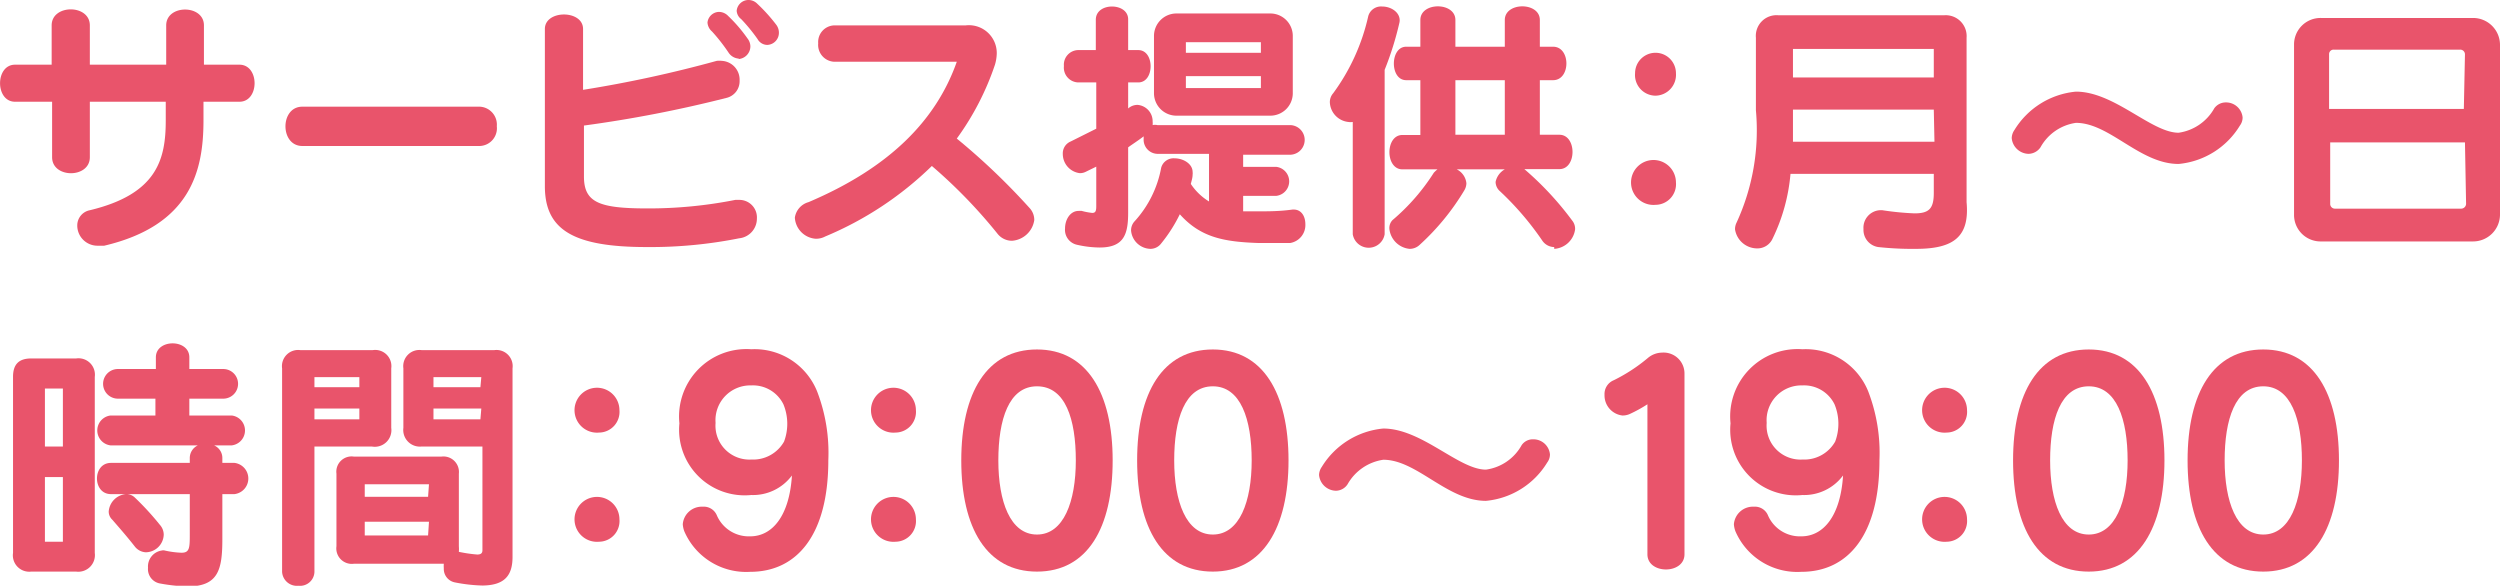
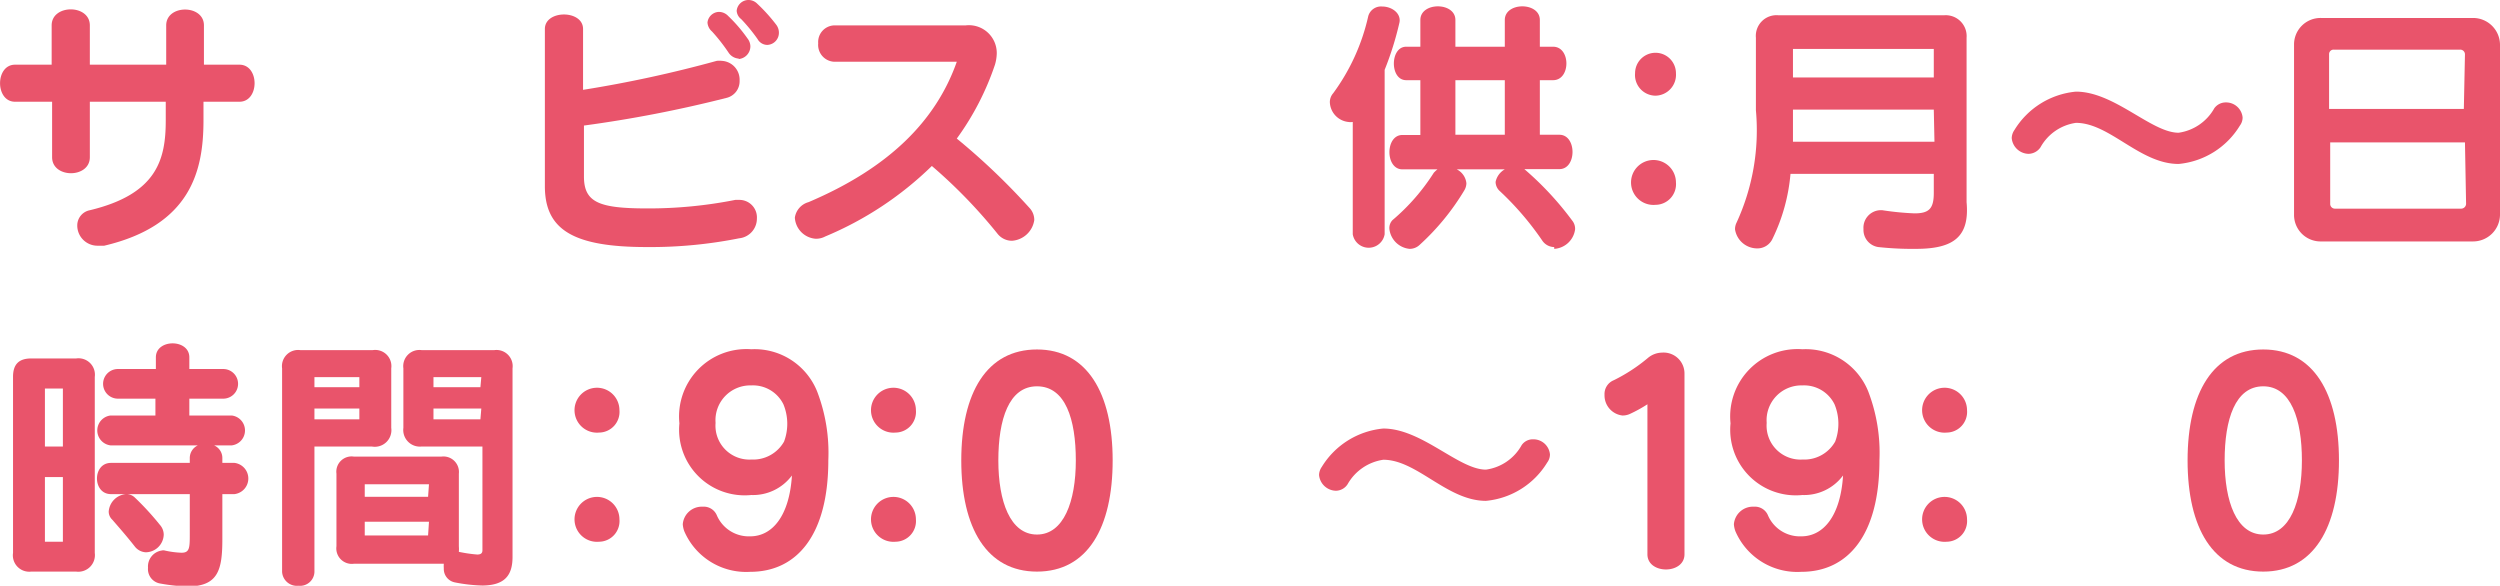
<svg xmlns="http://www.w3.org/2000/svg" viewBox="0 0 111.31 26.08">
  <defs>
    <style>.cls-1{fill:#e9546b;}</style>
  </defs>
  <g id="レイヤー_2" data-name="レイヤー 2">
    <g id="レイヤー_1-2" data-name="レイヤー 1">
      <path class="cls-1" d="M9.06,4.53v.83c0,2.24-.56,4.67-4.42,5.58l-.28,0a.9.9,0,0,1-.92-.91A.69.69,0,0,1,4,9.36c3-.72,3.38-2.27,3.38-4V4.53H4V7c0,.95-1.68.95-1.68,0V4.53H.67c-.89,0-.89-1.65,0-1.65H2.3V1.13C2.3.18,4,.18,4,1.13V2.88h3.4V1.13c0-.94,1.68-.94,1.68,0V2.88h1.58c.9,0,.9,1.65,0,1.65Z" />
-       <path class="cls-1" d="M21.37,6.5H13.46c-1,0-1-1.75,0-1.75h7.91a.8.8,0,0,1,.75.87A.79.79,0,0,1,21.37,6.5Z" />
      <path class="cls-1" d="M32.91,10.61A20.15,20.15,0,0,1,28.8,11c-3.28,0-4.54-.77-4.54-2.71v-7c0-.86,1.7-.86,1.7,0V4a54.73,54.73,0,0,0,5.95-1.29,1.05,1.05,0,0,1,.24,0,.84.84,0,0,1,.78.88.76.76,0,0,1-.59.77A56.14,56.14,0,0,1,26,5.59V7.86c0,1.17.7,1.42,2.84,1.42a19.83,19.83,0,0,0,3.9-.38l.19,0a.78.78,0,0,1,.77.83A.88.88,0,0,1,32.91,10.61Zm0-8a.59.59,0,0,1-.48-.28,8,8,0,0,0-.73-.93A.57.57,0,0,1,31.5,1,.53.53,0,0,1,32,.53a.57.57,0,0,1,.42.18,6.63,6.63,0,0,1,.86,1,.59.59,0,0,1,.13.35A.57.57,0,0,1,32.87,2.63ZM34.16,2a.5.5,0,0,1-.43-.26A7.68,7.68,0,0,0,33,.85.5.5,0,0,1,32.8.48.53.53,0,0,1,33.34,0a.55.55,0,0,1,.37.16,7.45,7.45,0,0,1,.85.94.59.59,0,0,1,.12.34A.54.54,0,0,1,34.16,2Z" />
      <path class="cls-1" d="M45.06,10.72a.82.82,0,0,1-.66-.33,22.69,22.69,0,0,0-2.91-3,15.12,15.12,0,0,1-4.75,3.14.86.86,0,0,1-.42.1,1,1,0,0,1-.93-.94A.84.84,0,0,1,36,9c3.53-1.5,5.66-3.58,6.6-6.25h0s0,0,0,0H37.15a.75.75,0,0,1-.72-.82.74.74,0,0,1,.72-.8H43a1.24,1.24,0,0,1,1.38,1.24,1.92,1.92,0,0,1-.08.51,12.19,12.19,0,0,1-1.7,3.29,29.65,29.65,0,0,1,3.23,3.08.78.78,0,0,1,.22.55A1.08,1.08,0,0,1,45.06,10.72Z" />
-       <path class="cls-1" d="M57.44,10.82l-.83,0h-.56c-1.54-.05-2.59-.24-3.52-1.28a6.69,6.69,0,0,1-.83,1.3.6.6,0,0,1-.48.24.89.89,0,0,1-.86-.81.59.59,0,0,1,.16-.42A4.82,4.82,0,0,0,51.7,7.47a.57.57,0,0,1,.6-.42c.38,0,.8.24.8.61a.37.37,0,0,1,0,.11c0,.15-.05.29-.08.42a2.59,2.59,0,0,0,.81.78V6.85H51.53a.63.63,0,0,1-.61-.67s0-.08,0-.11c-.23.18-.47.33-.69.49V9.47c0,.95-.18,1.55-1.27,1.55a4.64,4.64,0,0,1-1-.12.68.68,0,0,1-.54-.73c0-.38.22-.78.61-.78h.13a3,3,0,0,0,.47.09c.15,0,.18-.09.18-.3V7.42l-.45.22a.58.58,0,0,1-.28.07.86.86,0,0,1-.76-.86.57.57,0,0,1,.35-.55l1.14-.57V3.67H48a.66.66,0,0,1-.63-.73A.65.65,0,0,1,48,2.23h.79V.88c0-.4.36-.59.72-.59s.72.19.72.57V2.23h.45c.37,0,.55.36.55.72s-.18.72-.55.72h-.45V4.83a.62.62,0,0,1,.42-.16.73.73,0,0,1,.67.74.81.81,0,0,1,0,.16.46.46,0,0,1,.21,0h5.9a.66.66,0,0,1,0,1.32H55.35v.54h1.48a.65.65,0,0,1,0,1.29H55.35v.69l.63,0c.51,0,1,0,1.57-.08h.05c.35,0,.52.31.52.65A.81.81,0,0,1,57.44,10.82Zm-.88-5.67H52.38a1,1,0,0,1-1-1V1.6a1,1,0,0,1,1-1h4.18a1,1,0,0,1,1,1V4.17A1,1,0,0,1,56.56,5.15Zm-.42-3.27H52.8v.47h3.34Zm0,1.51H52.8v.53h3.34Z" />
      <path class="cls-1" d="M62.31,1a14,14,0,0,1-.66,2.11v7.32a.72.72,0,0,1-1.42,0v-5a.64.64,0,0,1-.2,0,.92.92,0,0,1-.82-.88.6.6,0,0,1,.15-.4A9.17,9.17,0,0,0,60.92.72a.59.59,0,0,1,.62-.43c.38,0,.78.24.78.62A.53.53,0,0,1,62.31,1Zm6.89,10a.65.65,0,0,1-.54-.3,13.12,13.12,0,0,0-1.88-2.19.56.56,0,0,1-.19-.41A.83.83,0,0,1,67,7.54H64.86a.78.78,0,0,1,.43.62.64.64,0,0,1-.09.31,10.7,10.7,0,0,1-2,2.44.64.64,0,0,1-.44.17,1,1,0,0,1-.9-.9A.51.51,0,0,1,62,9.8a9.27,9.27,0,0,0,1.84-2.11A1.82,1.82,0,0,1,64,7.54H62.44c-.77,0-.77-1.53,0-1.53h.8V3.57h-.63c-.37,0-.55-.37-.55-.74s.18-.75.55-.75h.63V.89c0-.81,1.56-.81,1.56,0V2.08H67V.89c0-.81,1.56-.81,1.56,0V2.08h.59c.79,0,.79,1.49,0,1.49h-.59V6h.87c.78,0,.78,1.53,0,1.53H67.87A13.84,13.84,0,0,1,70,9.82a.58.58,0,0,1,.13.39A1,1,0,0,1,69.2,11.08ZM67,3.57H64.8V6H67Z" />
      <path class="cls-1" d="M73.71,4.26a.92.92,0,0,1-.91-1,.91.91,0,1,1,1.82,0A.93.93,0,0,1,73.71,4.26Zm0,4.86a1,1,0,1,1,.91-1A.92.92,0,0,1,73.71,9.12Z" />
      <path class="cls-1" d="M85.31,11.08A14,14,0,0,1,83.63,11a.77.77,0,0,1-.66-.8.78.78,0,0,1,.72-.84h.12a12.65,12.65,0,0,0,1.43.14c.65,0,.86-.21.86-.91V7.74H79.72a8.19,8.19,0,0,1-.8,2.89.74.74,0,0,1-.67.43,1,1,0,0,1-1-.85.66.66,0,0,1,.07-.3,9.82,9.82,0,0,0,.86-5V1.68a.92.92,0,0,1,1-1h7.38a.93.93,0,0,1,1,1V9C87.7,10.53,87,11.08,85.31,11.08Zm.79-6.2H79.83s0,1,0,1.43h6.3Zm0-2.7H79.83V3.45H86.1Z" />
      <path class="cls-1" d="M99.73,5.59A3.58,3.58,0,0,1,97,7.3c-1.73,0-3.07-1.83-4.57-1.83a2.15,2.15,0,0,0-1.58,1.09.66.66,0,0,1-.53.29.77.77,0,0,1-.75-.7.65.65,0,0,1,.12-.36,3.6,3.6,0,0,1,2.74-1.71c1.71,0,3.36,1.83,4.57,1.83a2.17,2.17,0,0,0,1.59-1.09.63.63,0,0,1,.51-.26.74.74,0,0,1,.75.67A.6.6,0,0,1,99.73,5.59Z" />
      <path class="cls-1" d="M110.11,10.75h-6.77a1.18,1.18,0,0,1-1.2-1.2V2a1.18,1.18,0,0,1,1.2-1.2h6.77a1.2,1.2,0,0,1,1.2,1.2V9.55A1.2,1.2,0,0,1,110.11,10.75Zm-.36-8.33a.21.21,0,0,0-.22-.21h-5.62a.2.2,0,0,0-.21.21V4.85h6Zm0,3.92h-6V9.07a.21.21,0,0,0,.21.22h5.62a.22.22,0,0,0,.22-.22Z" />
      <path class="cls-1" d="M3.39,25.45h-2a.73.73,0,0,1-.81-.83V16.78c0-.56.26-.82.81-.82h2a.73.73,0,0,1,.83.82v7.84A.74.74,0,0,1,3.39,25.45ZM2.8,17.3H2v2.58H2.8Zm0,3.94H2v2.88H2.8ZM9.9,22v2c0,1.37-.18,2.11-1.55,2.11a7.94,7.94,0,0,1-1.22-.13.65.65,0,0,1-.54-.7.72.72,0,0,1,.62-.77.23.23,0,0,1,.12,0,4,4,0,0,0,.75.1c.36,0,.37-.21.37-.82V22H4.94c-.83,0-.83-1.39,0-1.39H8.45V20.4a.62.62,0,0,1,.36-.57H4.92a.67.67,0,0,1,0-1.33h2v-.75H5.25a.66.66,0,0,1,0-1.32H6.94v-.52c0-.83,1.49-.83,1.49,0v.52H9.94a.66.66,0,0,1,0,1.32H8.43v.75h1.89a.67.67,0,0,1,0,1.33H9.53a.61.61,0,0,1,.37.57v.21h.54a.7.7,0,0,1,0,1.39ZM6.49,24.59A.66.66,0,0,1,6,24.33c-.37-.47-.67-.81-1-1.19a.5.5,0,0,1-.16-.36A.84.84,0,0,1,5.61,22a.54.54,0,0,1,.38.14,12.49,12.49,0,0,1,1.13,1.23.66.66,0,0,1,.17.43A.81.81,0,0,1,6.49,24.59Z" />
      <path class="cls-1" d="M16.55,19.88H14v5.59a.64.64,0,0,1-.71.61.66.66,0,0,1-.73-.62V16.4a.72.72,0,0,1,.82-.81h3.21a.72.72,0,0,1,.83.81v2.65A.74.74,0,0,1,16.55,19.88ZM16,16.79H14v.45h2Zm0,1.4H14v.48h2Zm5.49,7.88a7.1,7.1,0,0,1-1.24-.14.61.61,0,0,1-.49-.63,1.23,1.23,0,0,1,0-.2h-4a.69.69,0,0,1-.78-.78V21.09a.68.68,0,0,1,.78-.76h3.89a.69.69,0,0,1,.78.76v3.23a1.56,1.56,0,0,1,0,.25,6.31,6.31,0,0,0,.82.12c.16,0,.23-.06.23-.19V19.88h-2.7a.74.74,0,0,1-.82-.83V16.4a.72.72,0,0,1,.82-.81H22a.72.72,0,0,1,.82.81v8.4C22.82,25.64,22.45,26.07,21.45,26.07Zm-2.39-4.51H16.24v.56h2.82Zm0,1.67H16.24v.61h2.82Zm2.33-6.44H19.3v.45h2.09Zm0,1.4H19.3v.48h2.09Z" />
      <path class="cls-1" d="M26.67,19.26a1,1,0,1,1,.91-1A.92.92,0,0,1,26.67,19.26Zm0,4.86a1,1,0,1,1,.91-1A.92.92,0,0,1,26.67,24.12Z" />
      <path class="cls-1" d="M33.4,25.46a3,3,0,0,1-2.93-1.8,1.09,1.09,0,0,1-.07-.32.85.85,0,0,1,.89-.78.63.63,0,0,1,.62.37,1.55,1.55,0,0,0,1.49.95c1,0,1.75-.93,1.86-2.71a2.16,2.16,0,0,1-1.81.87,2.92,2.92,0,0,1-3.2-3.19,3,3,0,0,1,3.2-3.3,3,3,0,0,1,2.94,1.9,7.62,7.62,0,0,1,.49,3.05C36.88,23.78,35.51,25.46,33.4,25.46ZM34.88,18a1.51,1.51,0,0,0-1.43-.84,1.55,1.55,0,0,0-1.59,1.67,1.51,1.51,0,0,0,1.6,1.63,1.58,1.58,0,0,0,1.45-.8A2.27,2.27,0,0,0,34.88,18Z" />
      <path class="cls-1" d="M39.87,19.26a1,1,0,1,1,.91-1A.92.92,0,0,1,39.87,19.26Zm0,4.86a1,1,0,1,1,.91-1A.92.92,0,0,1,39.87,24.12Z" />
      <path class="cls-1" d="M46.17,25.45c-2.23,0-3.37-1.93-3.37-4.95s1.14-4.94,3.37-4.94,3.37,1.94,3.37,4.94S48.42,25.45,46.17,25.45Zm0-8.25c-1.25,0-1.72,1.47-1.72,3.3s.53,3.3,1.72,3.3,1.73-1.47,1.73-3.3S47.44,17.2,46.17,17.2Z" />
-       <path class="cls-1" d="M54,25.45c-2.23,0-3.37-1.93-3.37-4.95s1.14-4.94,3.37-4.94,3.37,1.94,3.37,4.94S56.22,25.45,54,25.45Zm0-8.25c-1.25,0-1.72,1.47-1.72,3.3s.53,3.3,1.72,3.3,1.73-1.47,1.73-3.3S55.24,17.2,54,17.2Z" />
      <path class="cls-1" d="M68.89,20.59a3.58,3.58,0,0,1-2.73,1.71c-1.73,0-3.07-1.83-4.57-1.83A2.19,2.19,0,0,0,60,21.56a.63.63,0,0,1-.52.29.77.77,0,0,1-.75-.7.65.65,0,0,1,.12-.36,3.6,3.6,0,0,1,2.74-1.71c1.71,0,3.36,1.83,4.57,1.83a2.15,2.15,0,0,0,1.59-1.09.6.6,0,0,1,.51-.26.74.74,0,0,1,.75.67A.6.6,0,0,1,68.89,20.59Z" />
      <path class="cls-1" d="M73.35,24.68V18a6.21,6.21,0,0,1-.78.43.78.78,0,0,1-.33.07.9.9,0,0,1-.8-.92.66.66,0,0,1,.41-.65,7.52,7.52,0,0,0,1.53-1A1,1,0,0,1,74,15.7a.93.93,0,0,1,1,.92v8.06C75,25.58,73.35,25.58,73.35,24.68Z" />
      <path class="cls-1" d="M80.2,25.46a3,3,0,0,1-2.93-1.8,1.09,1.09,0,0,1-.07-.32.85.85,0,0,1,.89-.78.63.63,0,0,1,.62.37,1.55,1.55,0,0,0,1.49.95c1,0,1.75-.93,1.86-2.71a2.16,2.16,0,0,1-1.81.87,2.92,2.92,0,0,1-3.2-3.19,3,3,0,0,1,3.2-3.3,3,3,0,0,1,2.94,1.9,7.62,7.62,0,0,1,.49,3.05C83.68,23.78,82.31,25.46,80.2,25.46ZM81.68,18a1.51,1.51,0,0,0-1.43-.84,1.55,1.55,0,0,0-1.59,1.67,1.51,1.51,0,0,0,1.6,1.63,1.58,1.58,0,0,0,1.45-.8A2.27,2.27,0,0,0,81.68,18Z" />
      <path class="cls-1" d="M86.67,19.26a1,1,0,1,1,.91-1A.92.92,0,0,1,86.67,19.26Zm0,4.86a1,1,0,1,1,.91-1A.92.92,0,0,1,86.67,24.12Z" />
-       <path class="cls-1" d="M93,25.45c-2.23,0-3.37-1.93-3.37-4.95s1.14-4.94,3.37-4.94,3.37,1.94,3.37,4.94S95.22,25.45,93,25.45Zm0-8.25c-1.25,0-1.72,1.47-1.72,3.3s.53,3.3,1.72,3.3,1.73-1.47,1.73-3.3S94.24,17.2,93,17.2Z" />
      <path class="cls-1" d="M100.77,25.45c-2.23,0-3.37-1.93-3.37-4.95s1.14-4.94,3.37-4.94,3.37,1.94,3.37,4.94S103,25.45,100.77,25.45Zm0-8.25c-1.25,0-1.72,1.47-1.72,3.3s.53,3.3,1.72,3.3,1.72-1.47,1.72-3.3S102,17.2,100.77,17.2Z" />
    </g>
  </g>
</svg>